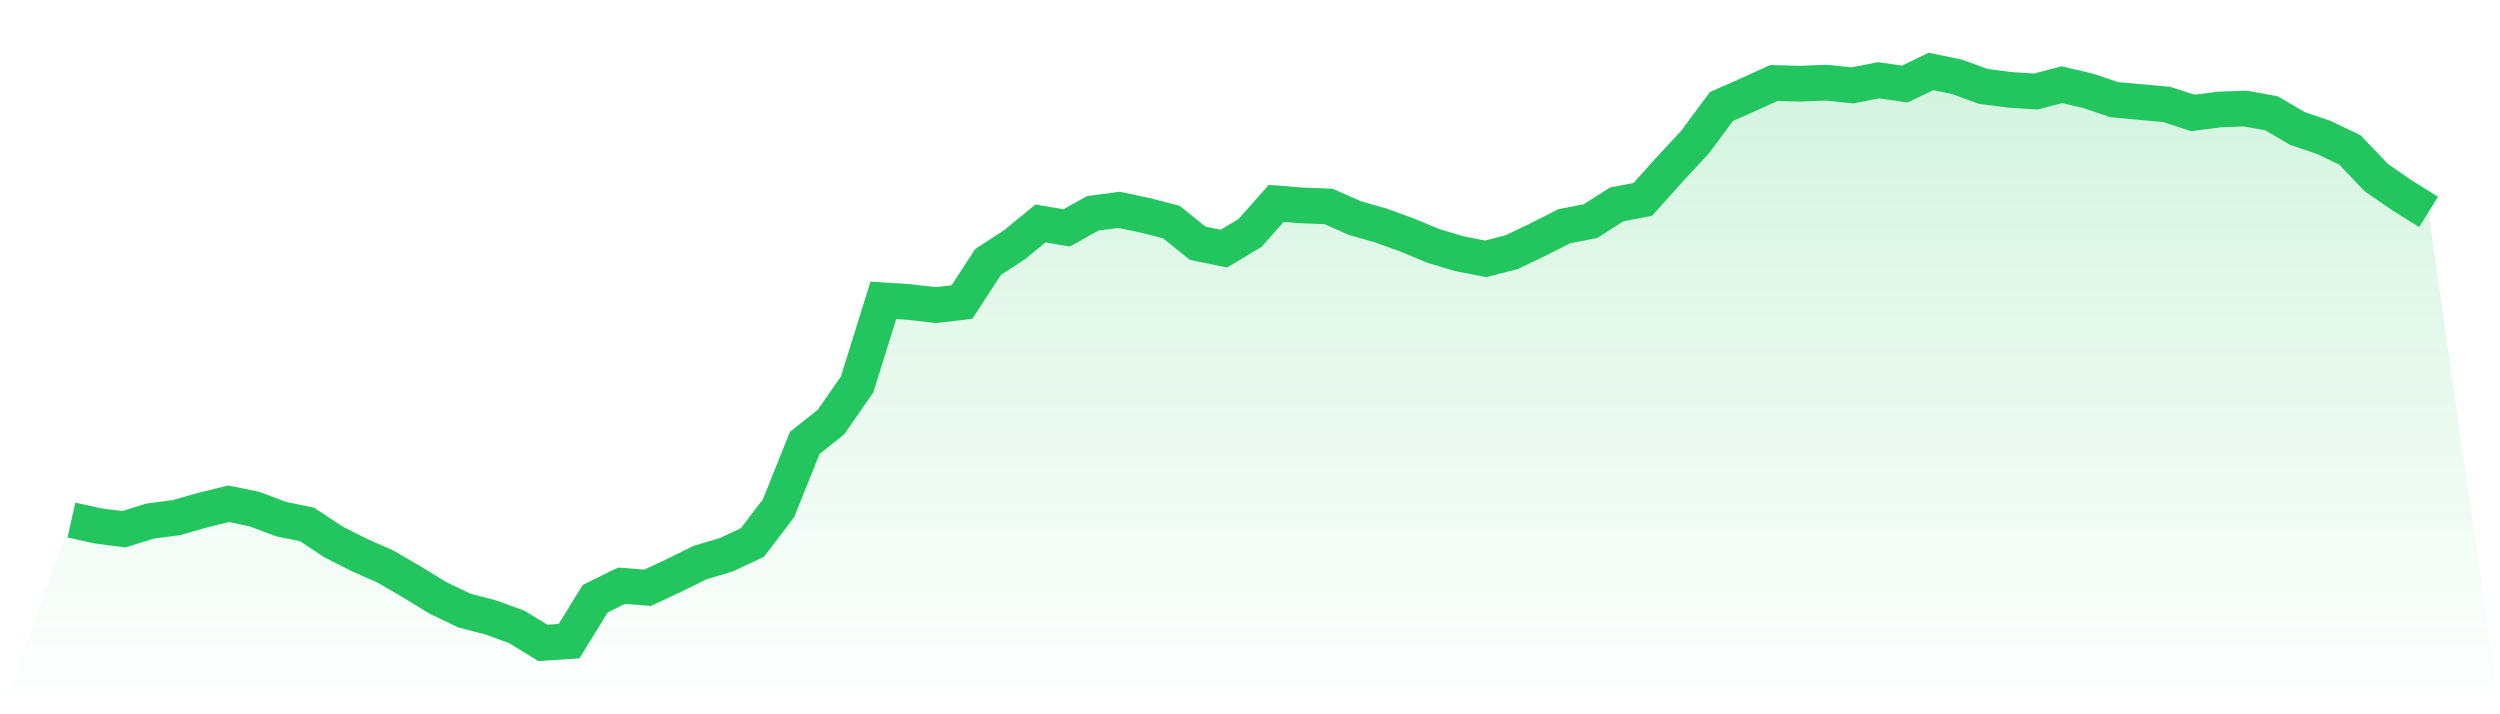
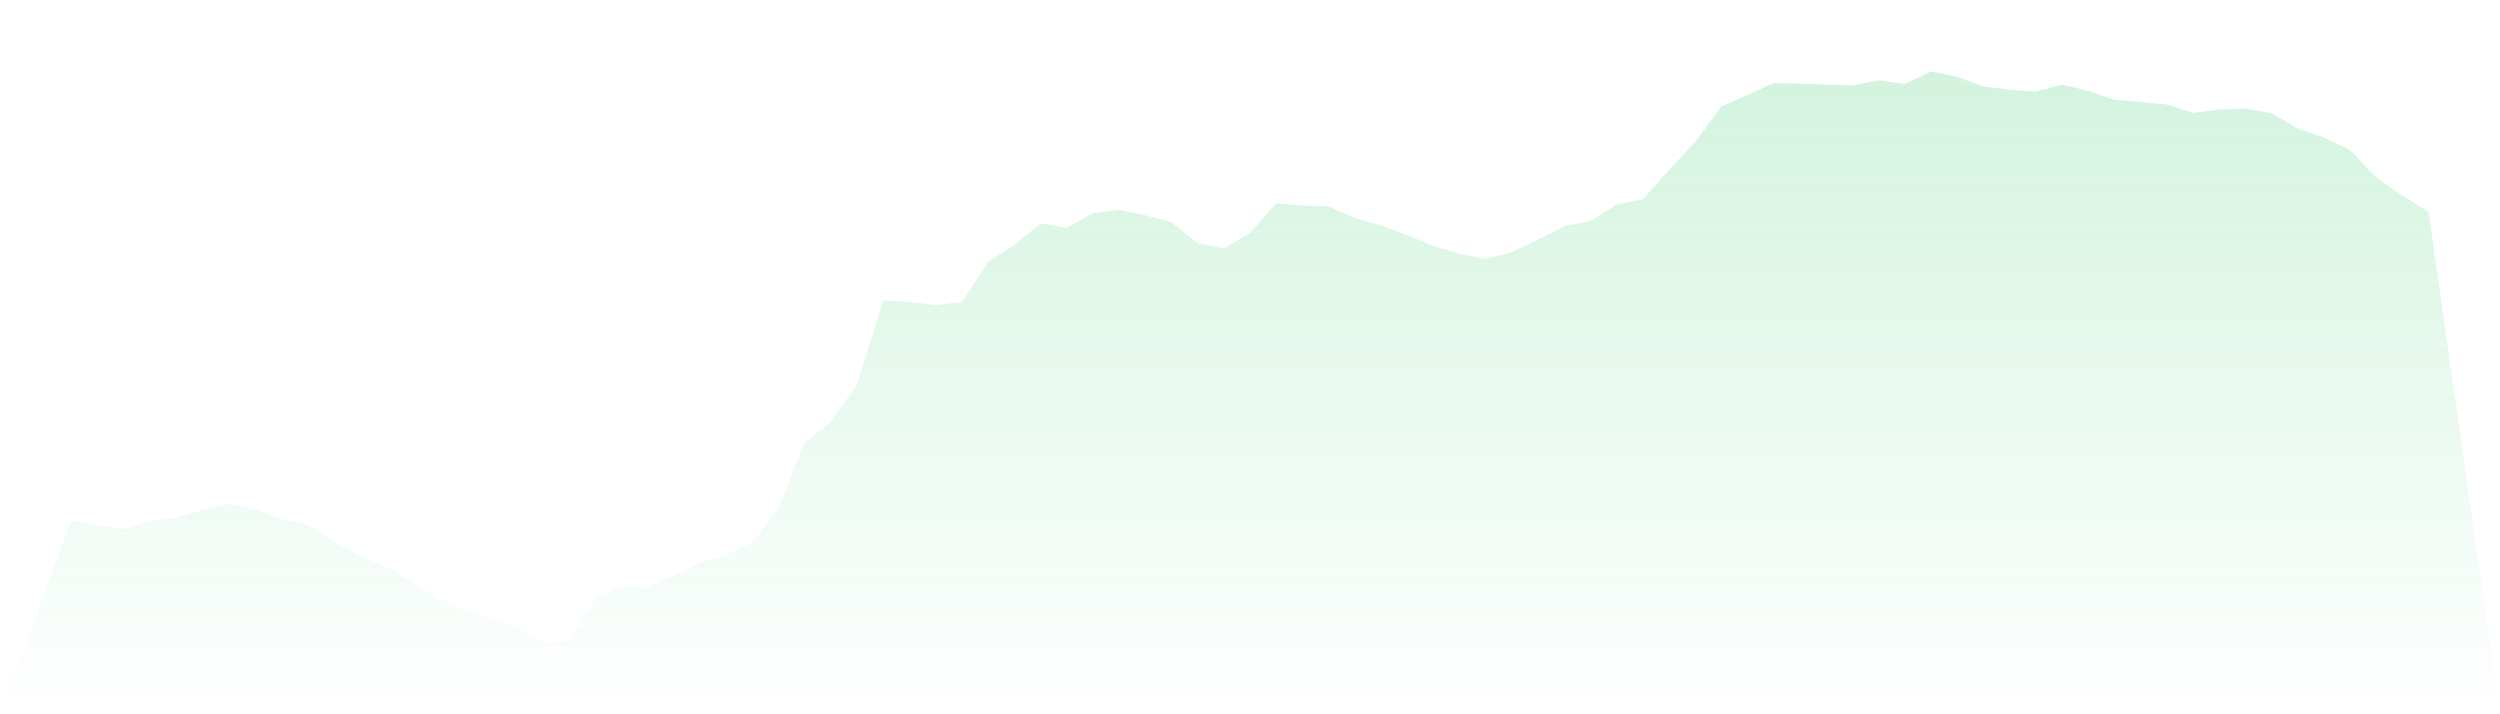
<svg xmlns="http://www.w3.org/2000/svg" viewBox="0 0 140 40">
  <defs>
    <linearGradient id="gradient" x1="0" x2="0" y1="0" y2="1">
      <stop offset="0%" stop-color="#22c55e" stop-opacity="0.2" />
      <stop offset="100%" stop-color="#22c55e" stop-opacity="0" />
    </linearGradient>
  </defs>
-   <path d="M4,29.124 L4,29.124 L5.467,29.448 L6.933,29.638 L8.4,29.181 L9.867,28.99 L11.333,28.571 L12.8,28.21 L14.267,28.514 L15.733,29.067 L17.2,29.371 L18.667,30.343 L20.133,31.086 L21.6,31.733 L23.067,32.59 L24.533,33.486 L26,34.19 L27.467,34.571 L28.933,35.105 L30.4,36 L31.867,35.905 L33.333,33.524 L34.8,32.8 L36.267,32.914 L37.733,32.229 L39.2,31.505 L40.667,31.067 L42.133,30.381 L43.6,28.457 L45.067,24.8 L46.533,23.638 L48,21.524 L49.467,16.819 L50.933,16.914 L52.4,17.086 L53.867,16.914 L55.333,14.667 L56.8,13.714 L58.267,12.514 L59.733,12.762 L61.2,11.943 L62.667,11.752 L64.133,12.057 L65.6,12.438 L67.067,13.619 L68.533,13.924 L70,13.048 L71.467,11.39 L72.933,11.505 L74.4,11.562 L75.867,12.21 L77.333,12.629 L78.8,13.162 L80.267,13.771 L81.733,14.21 L83.2,14.495 L84.667,14.114 L86.133,13.41 L87.6,12.667 L89.067,12.381 L90.533,11.448 L92,11.162 L93.467,9.524 L94.933,7.943 L96.4,5.962 L97.867,5.314 L99.333,4.648 L100.8,4.686 L102.267,4.629 L103.733,4.781 L105.2,4.495 L106.667,4.705 L108.133,4 L109.6,4.305 L111.067,4.838 L112.533,5.029 L114,5.124 L115.467,4.743 L116.933,5.086 L118.4,5.581 L119.867,5.714 L121.333,5.848 L122.8,6.324 L124.267,6.133 L125.733,6.076 L127.2,6.343 L128.667,7.2 L130.133,7.695 L131.6,8.4 L133.067,9.943 L134.533,10.952 L136,11.867 L140,40 L0,40 z" fill="url(#gradient)" />
-   <path d="M4,29.124 L4,29.124 L5.467,29.448 L6.933,29.638 L8.4,29.181 L9.867,28.99 L11.333,28.571 L12.8,28.21 L14.267,28.514 L15.733,29.067 L17.2,29.371 L18.667,30.343 L20.133,31.086 L21.6,31.733 L23.067,32.59 L24.533,33.486 L26,34.19 L27.467,34.571 L28.933,35.105 L30.4,36 L31.867,35.905 L33.333,33.524 L34.8,32.8 L36.267,32.914 L37.733,32.229 L39.2,31.505 L40.667,31.067 L42.133,30.381 L43.6,28.457 L45.067,24.8 L46.533,23.638 L48,21.524 L49.467,16.819 L50.933,16.914 L52.4,17.086 L53.867,16.914 L55.333,14.667 L56.8,13.714 L58.267,12.514 L59.733,12.762 L61.2,11.943 L62.667,11.752 L64.133,12.057 L65.6,12.438 L67.067,13.619 L68.533,13.924 L70,13.048 L71.467,11.39 L72.933,11.505 L74.4,11.562 L75.867,12.21 L77.333,12.629 L78.8,13.162 L80.267,13.771 L81.733,14.21 L83.2,14.495 L84.667,14.114 L86.133,13.41 L87.6,12.667 L89.067,12.381 L90.533,11.448 L92,11.162 L93.467,9.524 L94.933,7.943 L96.4,5.962 L97.867,5.314 L99.333,4.648 L100.8,4.686 L102.267,4.629 L103.733,4.781 L105.2,4.495 L106.667,4.705 L108.133,4 L109.6,4.305 L111.067,4.838 L112.533,5.029 L114,5.124 L115.467,4.743 L116.933,5.086 L118.4,5.581 L119.867,5.714 L121.333,5.848 L122.8,6.324 L124.267,6.133 L125.733,6.076 L127.2,6.343 L128.667,7.2 L130.133,7.695 L131.6,8.4 L133.067,9.943 L134.533,10.952 L136,11.867" fill="none" stroke="#22c55e" stroke-width="2" />
+   <path d="M4,29.124 L4,29.124 L5.467,29.448 L6.933,29.638 L8.4,29.181 L9.867,28.99 L11.333,28.571 L12.8,28.21 L14.267,28.514 L15.733,29.067 L17.2,29.371 L18.667,30.343 L20.133,31.086 L21.6,31.733 L23.067,32.59 L24.533,33.486 L26,34.19 L27.467,34.571 L28.933,35.105 L30.4,36 L31.867,35.905 L33.333,33.524 L34.8,32.8 L36.267,32.914 L37.733,32.229 L39.2,31.505 L40.667,31.067 L42.133,30.381 L43.6,28.457 L45.067,24.8 L46.533,23.638 L48,21.524 L49.467,16.819 L50.933,16.914 L52.4,17.086 L53.867,16.914 L55.333,14.667 L56.8,13.714 L58.267,12.514 L59.733,12.762 L61.2,11.943 L62.667,11.752 L64.133,12.057 L65.6,12.438 L67.067,13.619 L68.533,13.924 L70,13.048 L71.467,11.39 L72.933,11.505 L74.4,11.562 L75.867,12.21 L77.333,12.629 L78.8,13.162 L80.267,13.771 L81.733,14.21 L83.2,14.495 L84.667,14.114 L86.133,13.41 L87.6,12.667 L89.067,12.381 L90.533,11.448 L92,11.162 L93.467,9.524 L94.933,7.943 L96.4,5.962 L97.867,5.314 L99.333,4.648 L100.8,4.686 L103.733,4.781 L105.2,4.495 L106.667,4.705 L108.133,4 L109.6,4.305 L111.067,4.838 L112.533,5.029 L114,5.124 L115.467,4.743 L116.933,5.086 L118.4,5.581 L119.867,5.714 L121.333,5.848 L122.8,6.324 L124.267,6.133 L125.733,6.076 L127.2,6.343 L128.667,7.2 L130.133,7.695 L131.6,8.4 L133.067,9.943 L134.533,10.952 L136,11.867 L140,40 L0,40 z" fill="url(#gradient)" />
</svg>